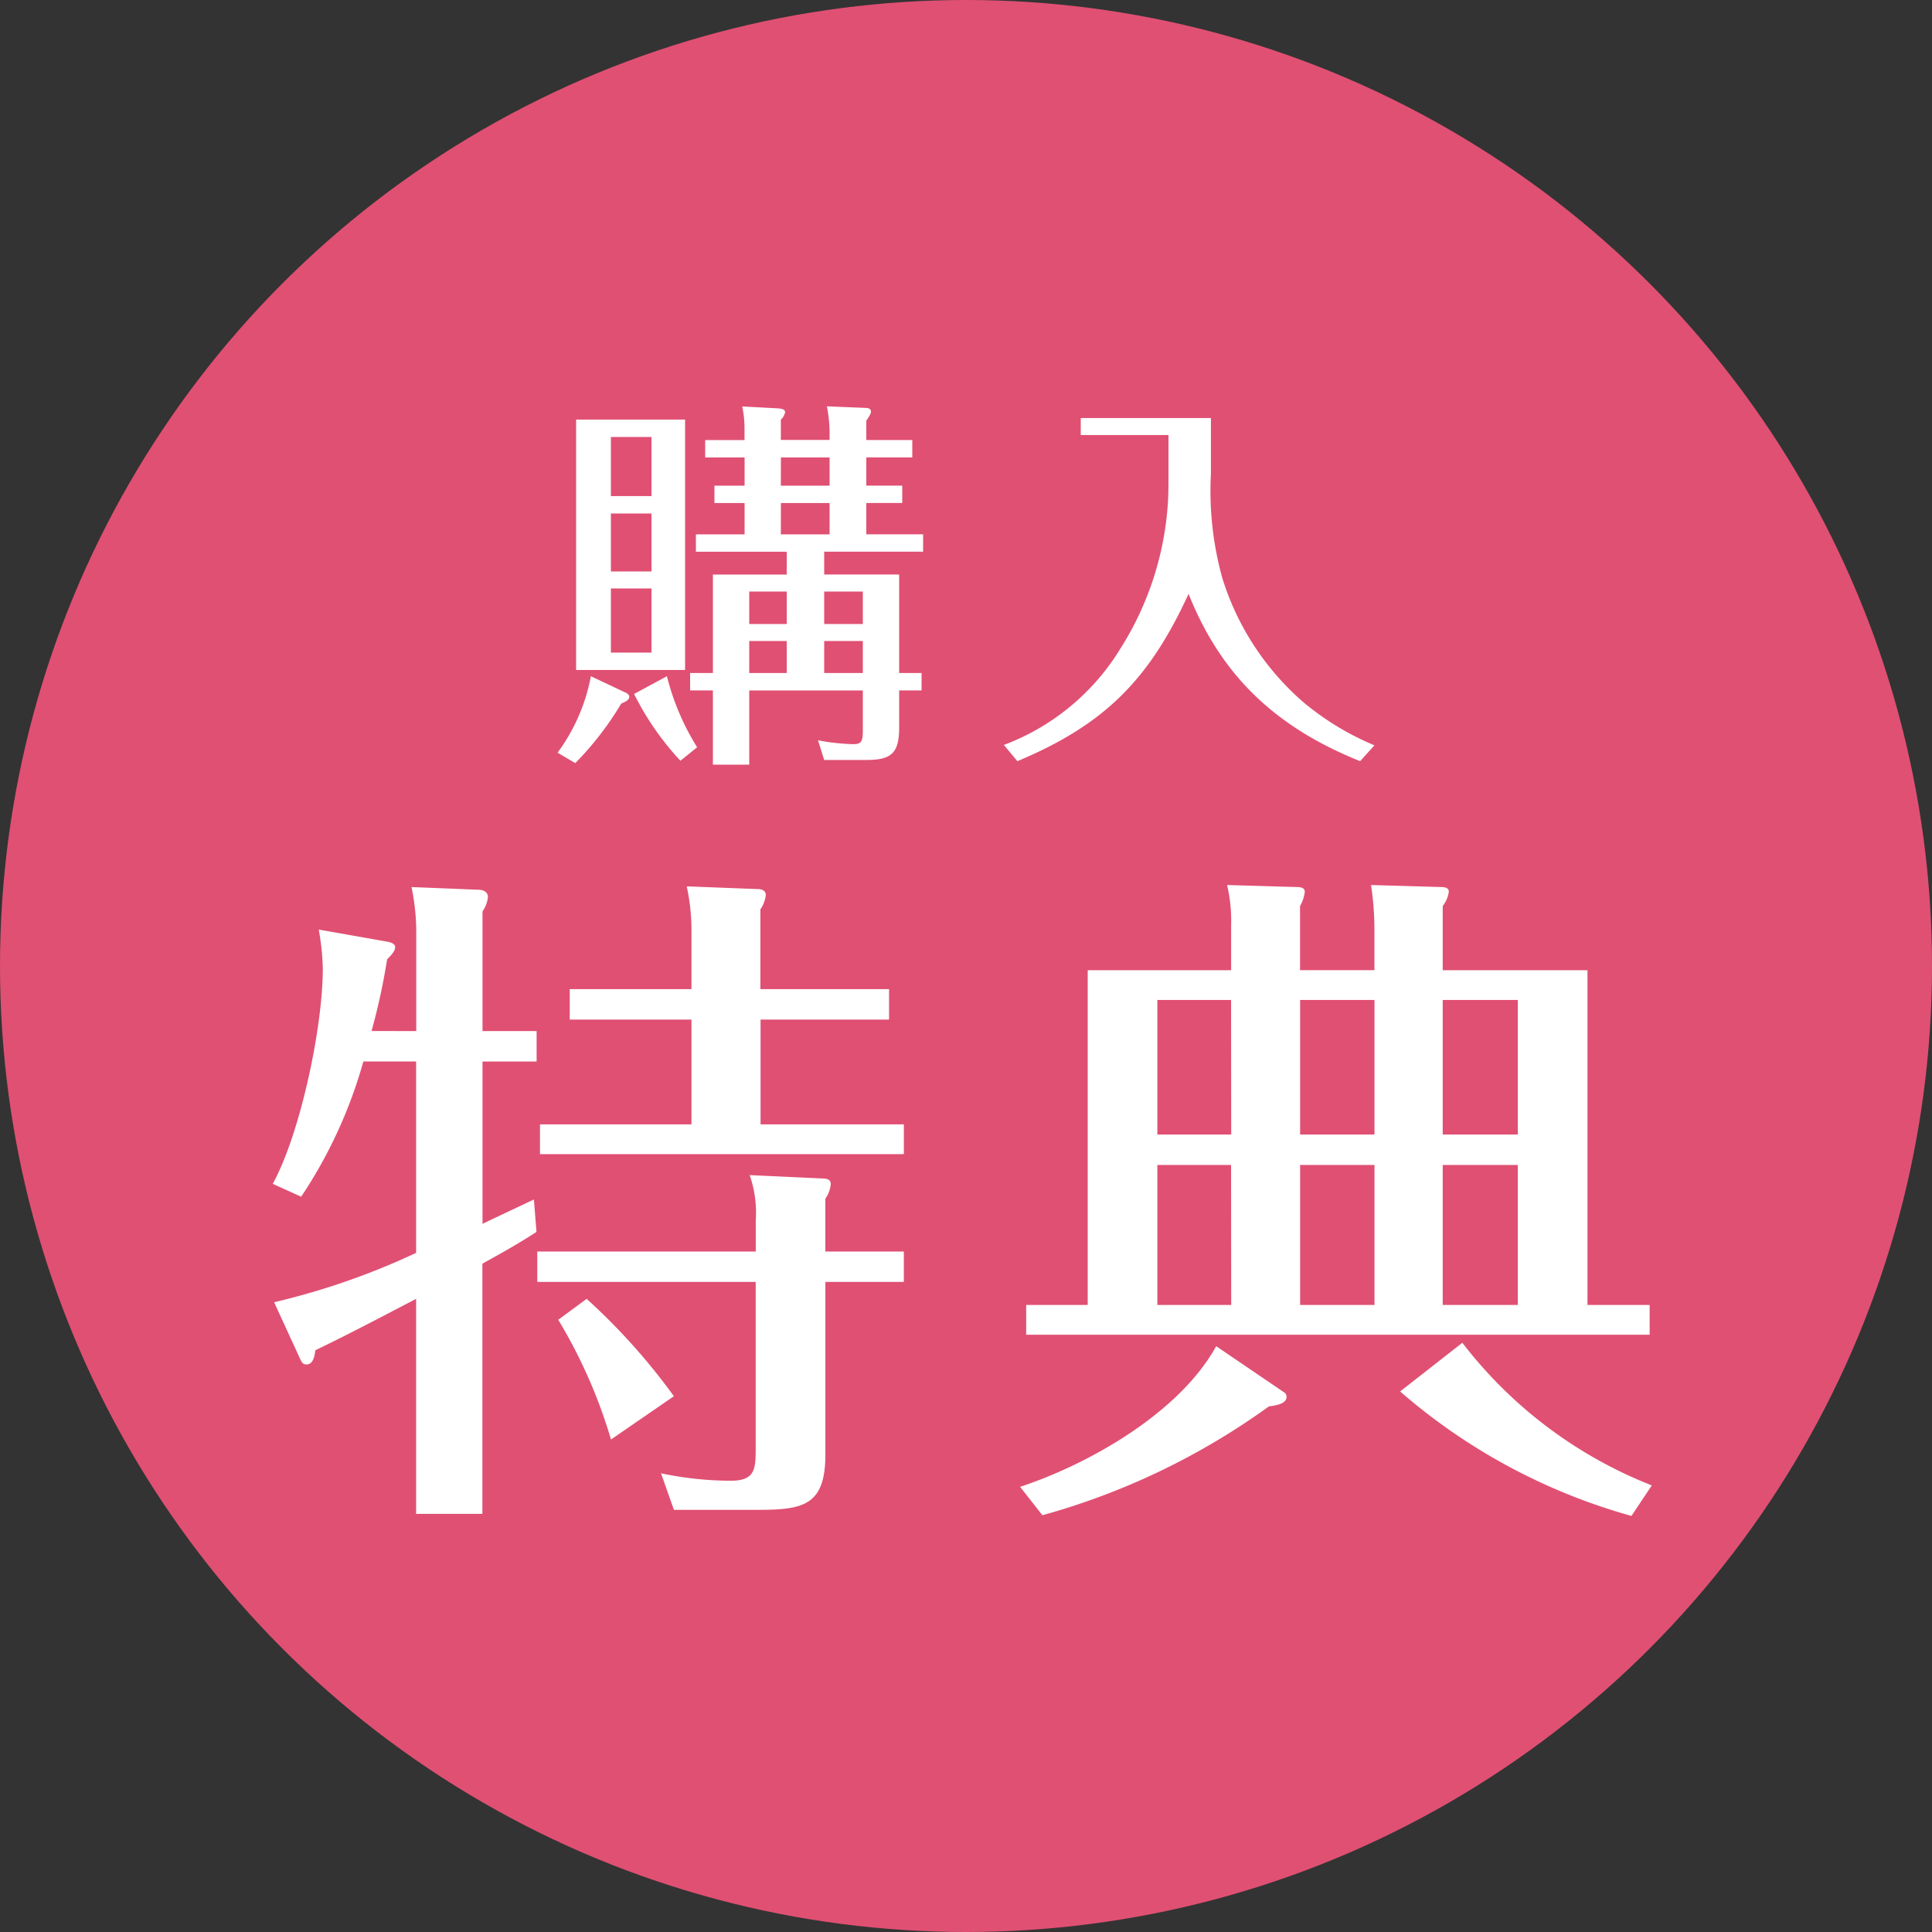
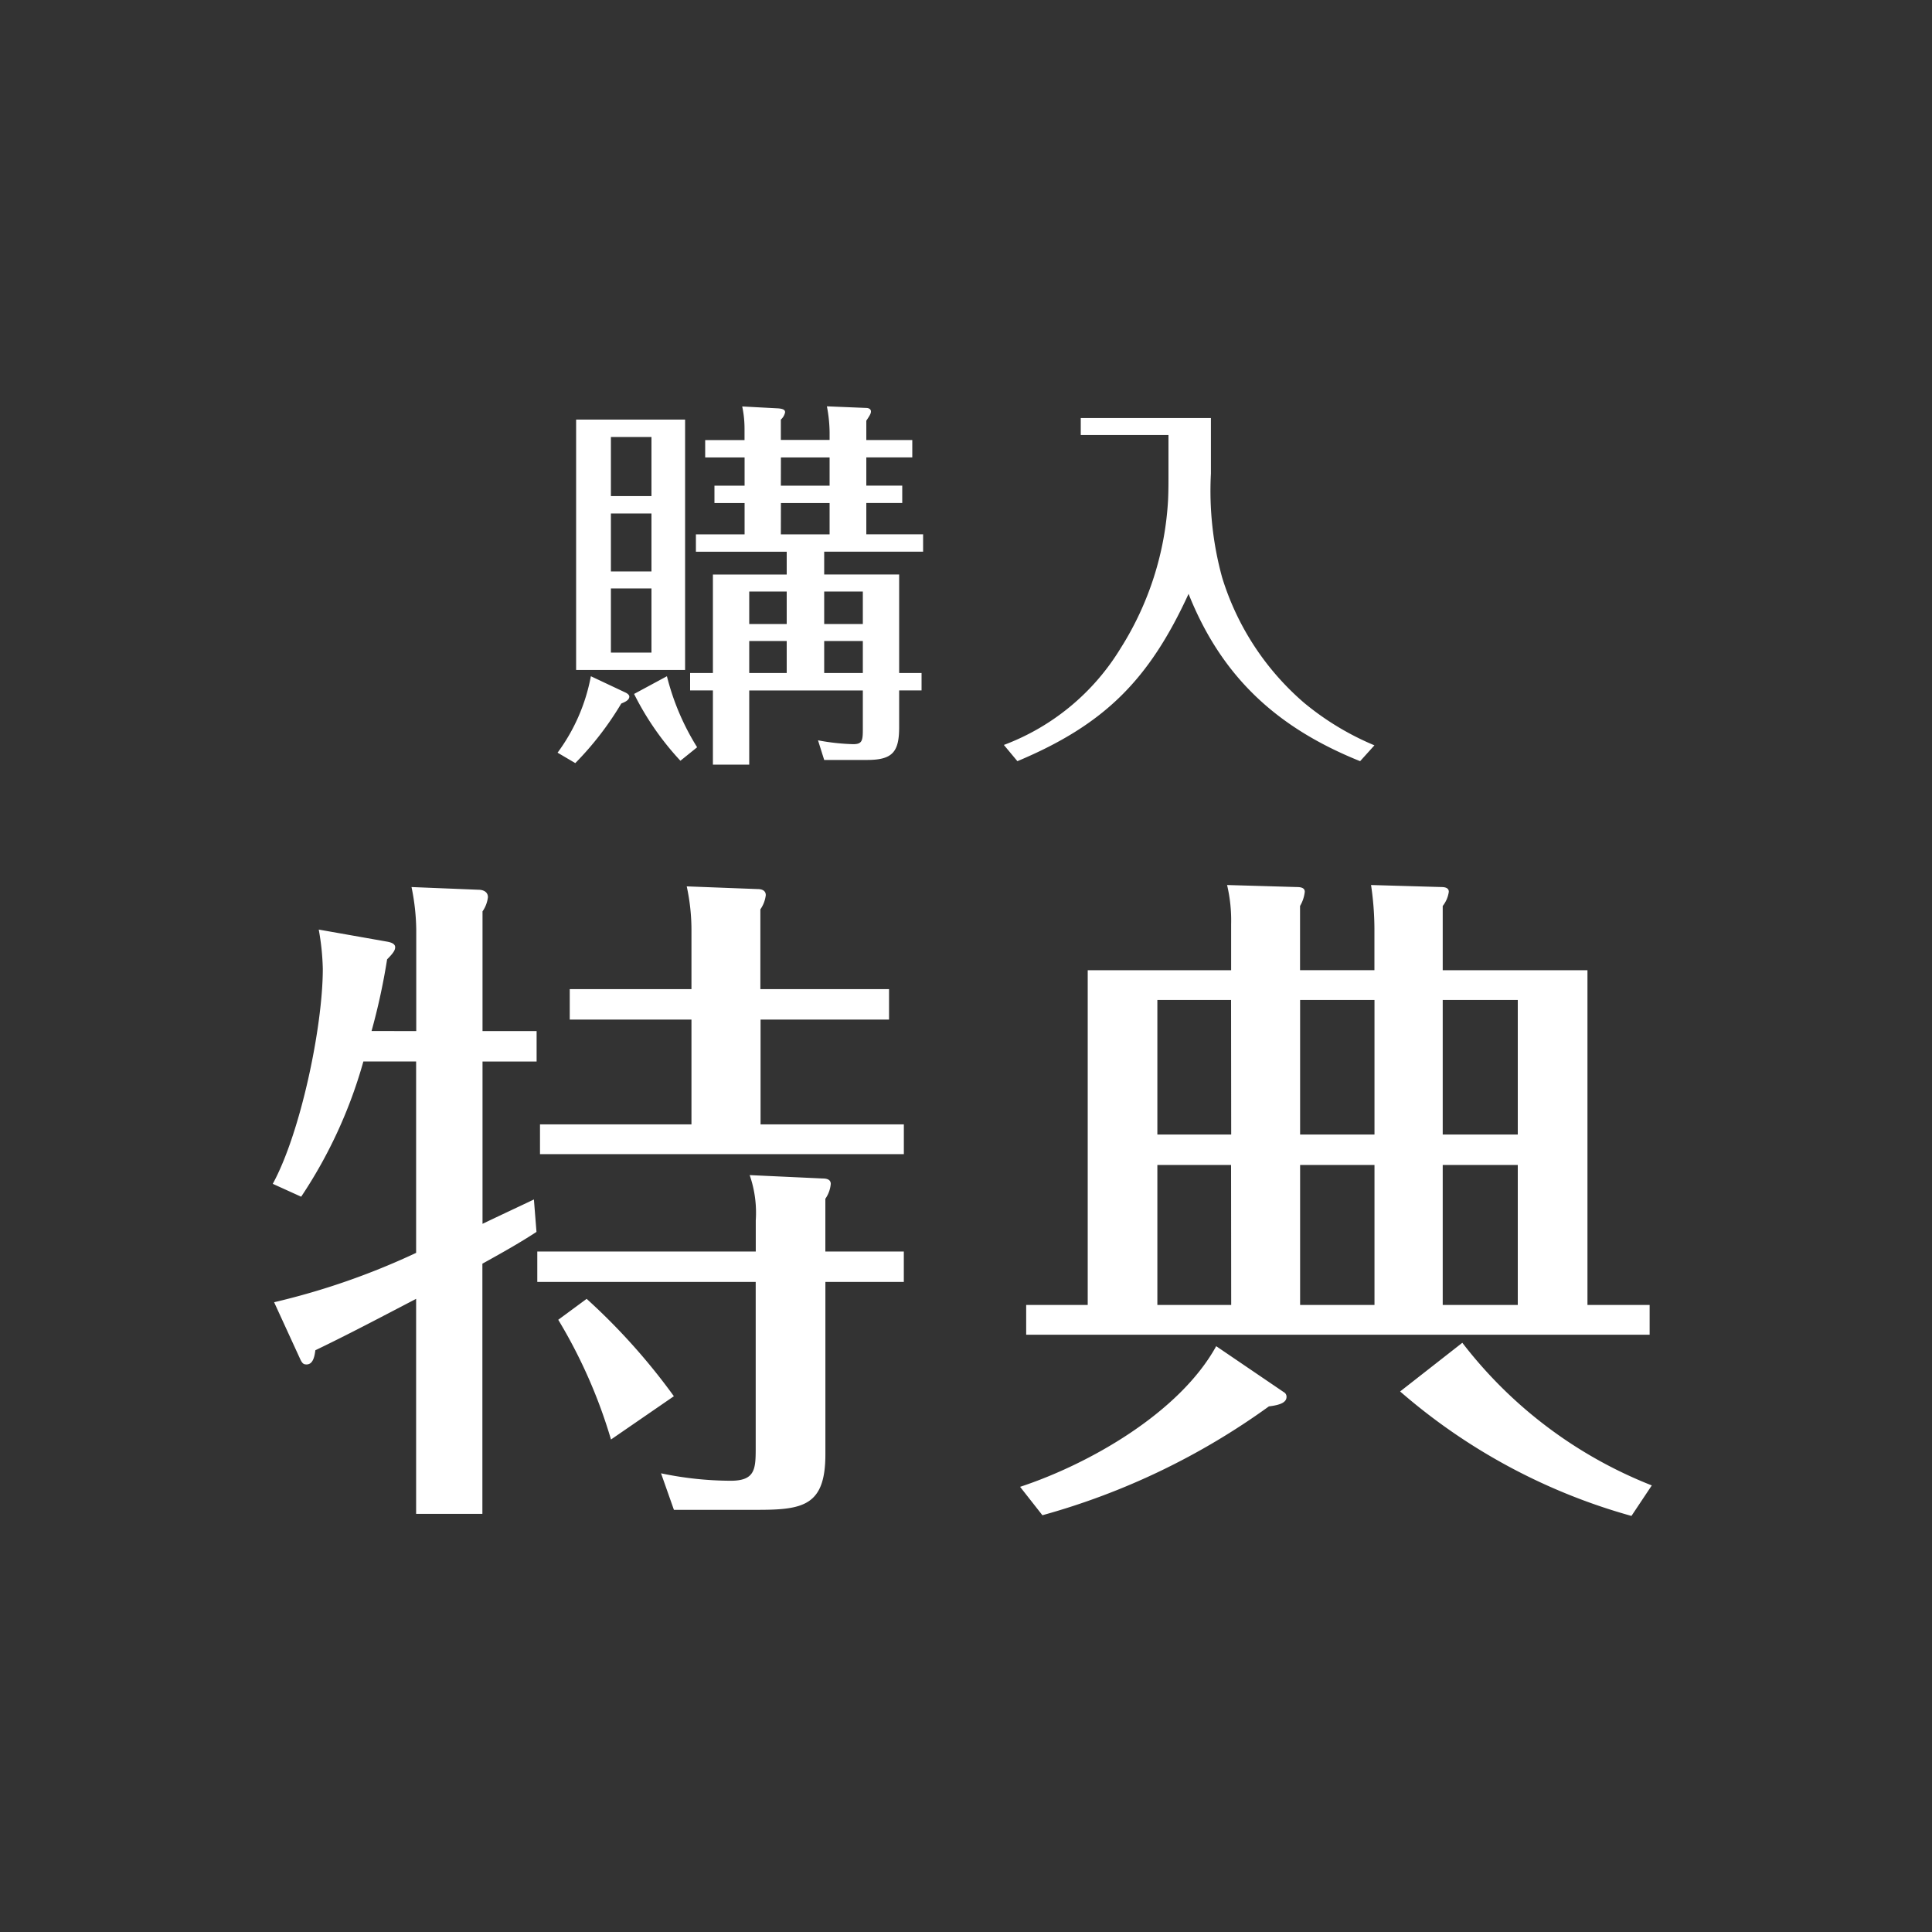
<svg xmlns="http://www.w3.org/2000/svg" width="120" height="120" viewBox="0 0 120 120">
  <rect x="0" y="0" width="120" height="120" fill="#333333" stroke="none" />
  <g id="グループ_2" data-name="グループ 2" transform="translate(-178 -3538)">
-     <circle id="楕円形_1" data-name="楕円形 1" cx="60" cy="60" r="60" transform="translate(178 3538)" fill="#e05073" />
    <path id="パス_28894" data-name="パス 28894" d="M-4.152-3.7v-6.12H-8.808v-1.416h6.144v-1.08H-6.192v-1.944H-3.96v-1.08H-6.192v-1.752h2.856v-1.08H-6.192v-1.2c.24-.36.288-.456.288-.576,0-.144-.144-.216-.288-.216l-2.448-.1a8.911,8.911,0,0,1,.168,1.608v.48H-11.5V-19.44a.832.832,0,0,0,.264-.456c0-.168-.168-.216-.408-.24l-2.256-.12a6.624,6.624,0,0,1,.144,1.368v.72H-16.2v1.08h2.448v1.752h-1.872v1.08h1.872v1.944h-3.024v1.08h5.64v1.416H-15.72V-3.7h-1.416v1.08h1.416V1.992h2.256V-2.616h7.056V-.192c0,.7-.048.912-.6.912A13.512,13.512,0,0,1-9.192.48L-8.808,1.7h2.664c1.584,0,1.992-.5,1.992-2.04v-2.28H-2.76V-3.7ZM-24.216-19.44V-3.888h6.768V-19.44Zm4.68,4.752h-2.52V-18.36h2.52Zm8.04-2.4h3.024v1.752H-11.5Zm0,2.832h3.024v1.944H-11.5Zm-8.04.648v3.6h-2.52v-3.6Zm0,4.656v3.984h-2.52V-8.952ZM-6.408-6.744h-2.4V-8.76h2.4Zm-4.728,0h-2.328V-8.76h2.328ZM-6.408-3.7h-2.4V-5.688h2.4Zm-4.728,0h-2.328V-5.688h2.328ZM-25.368,1.248l1.1.648a19.482,19.482,0,0,0,2.856-3.7c.168-.072.5-.192.5-.432,0-.1-.12-.192-.216-.24L-23.3-3.5A11.549,11.549,0,0,1-25.368,1.248Zm7.632.5L-16.7.912A15.305,15.305,0,0,1-18.576-3.5l-2.04,1.1A17.614,17.614,0,0,0-17.736,1.752ZM7.128-19.536v1.056h5.448v2.472c0,.5,0,1.008-.024,1.536A19.169,19.169,0,0,1,9.6-5.232a14.4,14.4,0,0,1-7.248,6l.84,1.008C8.616-.5,11.376-3.288,13.824-8.616,15.888-3.432,19.344-.288,24.48,1.776l.888-.984A17.246,17.246,0,0,1,21-1.848a16.77,16.77,0,0,1-5.088-7.776,20.291,20.291,0,0,1-.7-6.456v-3.456Zm-19.9,35.472V10.98a1.932,1.932,0,0,0,.336-.882c0-.294-.252-.378-.5-.378l-4.41-.168a12.814,12.814,0,0,1,.294,2.814v3.57h-7.56v1.89h7.56v6.51H-26.46v1.848h22.6V24.336h-8.9v-6.51h7.98v-1.89Zm-24.15,2.6a40,40,0,0,0,.966-4.452c.42-.42.5-.588.5-.756,0-.21-.252-.294-.462-.336l-4.284-.756a15.442,15.442,0,0,1,.252,2.436c0,3.612-1.386,10.206-3.108,13.356l1.764.8a29.357,29.357,0,0,0,3.864-8.4h3.276V32.316a44.82,44.82,0,0,1-8.82,3.066l1.638,3.57c.126.252.21.294.378.294.42,0,.5-.546.546-.882,2.1-1.008,4.158-2.1,6.258-3.192V48.528h4.116V32.988c1.134-.63,2.268-1.26,3.36-1.974L-26.838,29c-1.05.5-2.142,1.008-3.192,1.512V20.43h3.36V18.54h-3.36V11.106a1.932,1.932,0,0,0,.336-.882c0-.336-.294-.462-.588-.462l-4.158-.168a13.8,13.8,0,0,1,.294,2.646v6.3ZM-8.736,32.232V28.956a1.9,1.9,0,0,0,.336-.924c0-.252-.21-.336-.5-.336l-4.536-.21a7.139,7.139,0,0,1,.378,2.814v1.932H-26.628v1.89h13.566V44.454c0,1.3-.042,2.016-1.554,2.016a21.313,21.313,0,0,1-4.326-.462l.8,2.268h5.25c2.814,0,4.158-.294,4.158-3.444V34.122h4.872v-1.89ZM-22.05,43.908l3.906-2.688a39,39,0,0,0-5.418-6.048l-1.764,1.3A31.781,31.781,0,0,1-22.05,43.908ZM38.6,35.55V14.76H29.61V10.77a1.827,1.827,0,0,0,.378-.882c0-.252-.252-.294-.462-.294l-4.368-.126a18.823,18.823,0,0,1,.21,2.688v2.6h-4.62V10.77a2.194,2.194,0,0,0,.294-.882c0-.252-.252-.294-.5-.294l-4.326-.126a9.61,9.61,0,0,1,.252,2.436V14.76H7.56V35.55H3.738V37.4H42.462V35.55ZM34.272,24.966H29.61V16.608h4.662Zm-8.9,0h-4.62V16.608h4.62Zm-8.9,0H11.886V16.608h4.578ZM34.272,35.55H29.61V26.856h4.662Zm-8.9,0h-4.62V26.856h4.62Zm-8.9,0H11.886V26.856h4.578Zm24.864,13.1,1.26-1.89A27.559,27.559,0,0,1,30.828,37.9l-3.864,3.024A37.045,37.045,0,0,0,41.328,48.654ZM3.36,46.848l1.386,1.764a44.024,44.024,0,0,0,14.07-6.762c.714-.084,1.092-.252,1.092-.588a.317.317,0,0,0-.168-.294l-4.2-2.856C13.272,42.228,7.686,45.42,3.36,46.848Z" transform="translate(238 3583.502)" fill="#fff" />
  </g>
</svg>